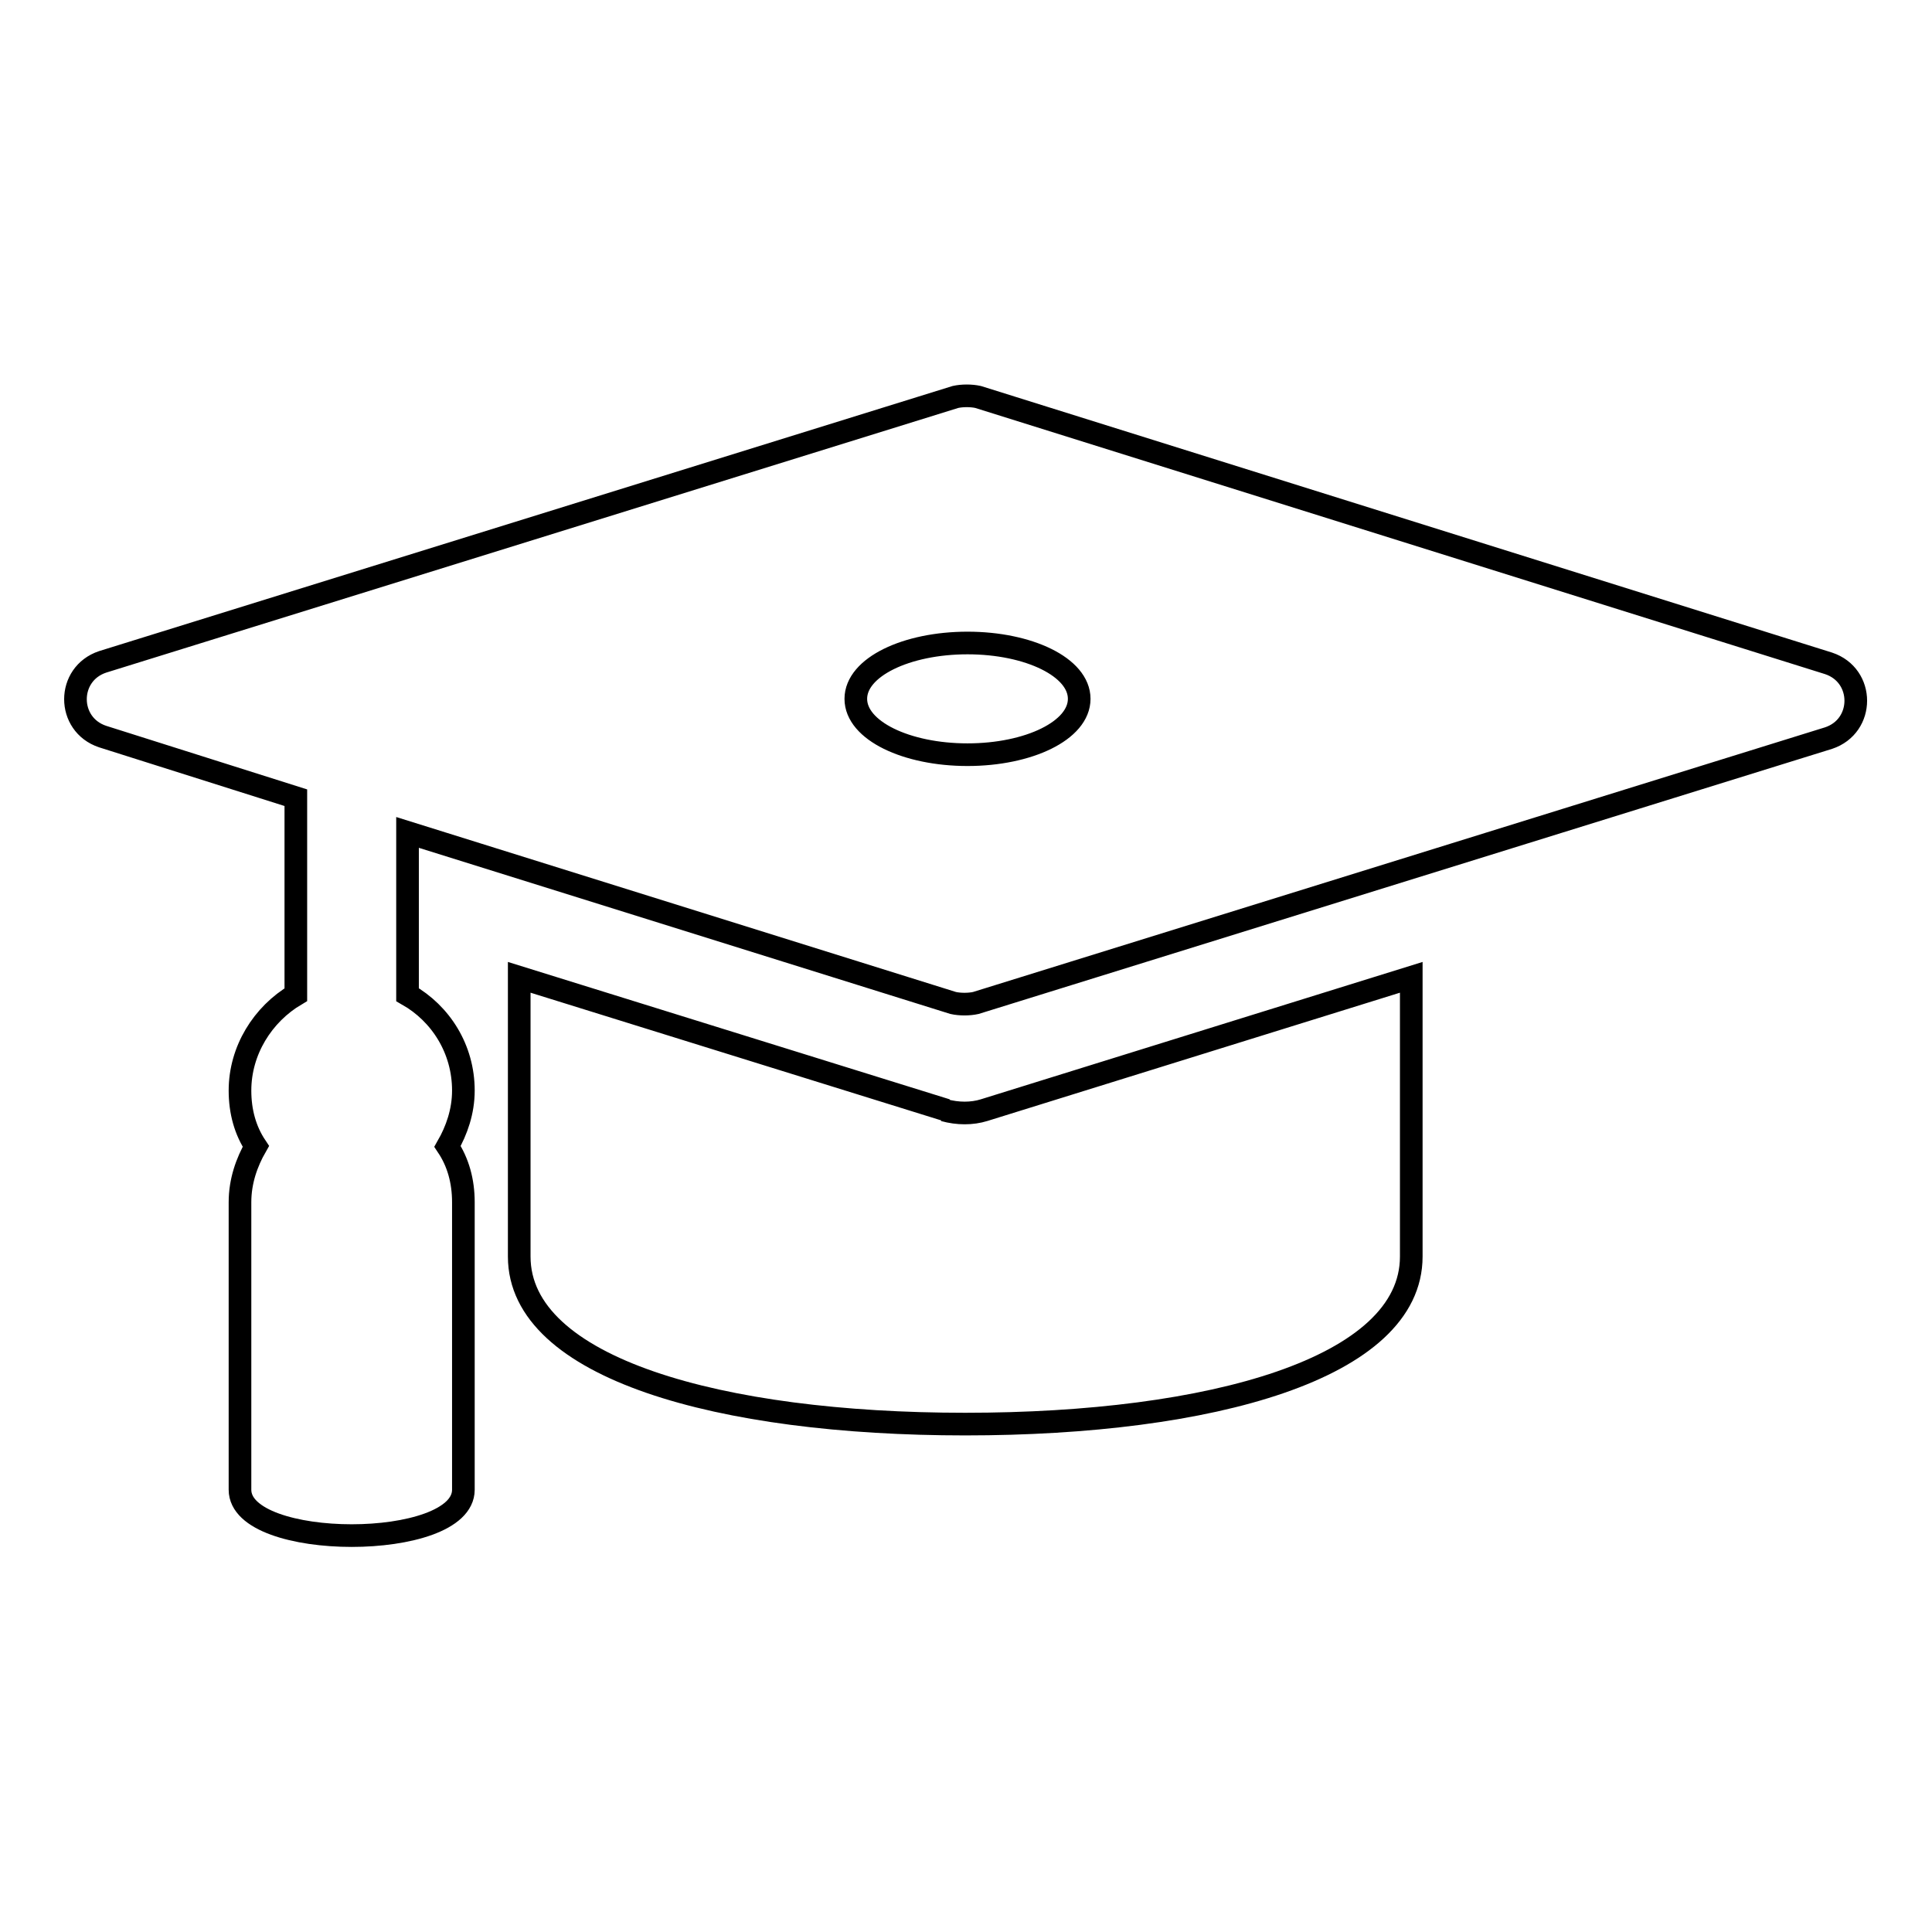
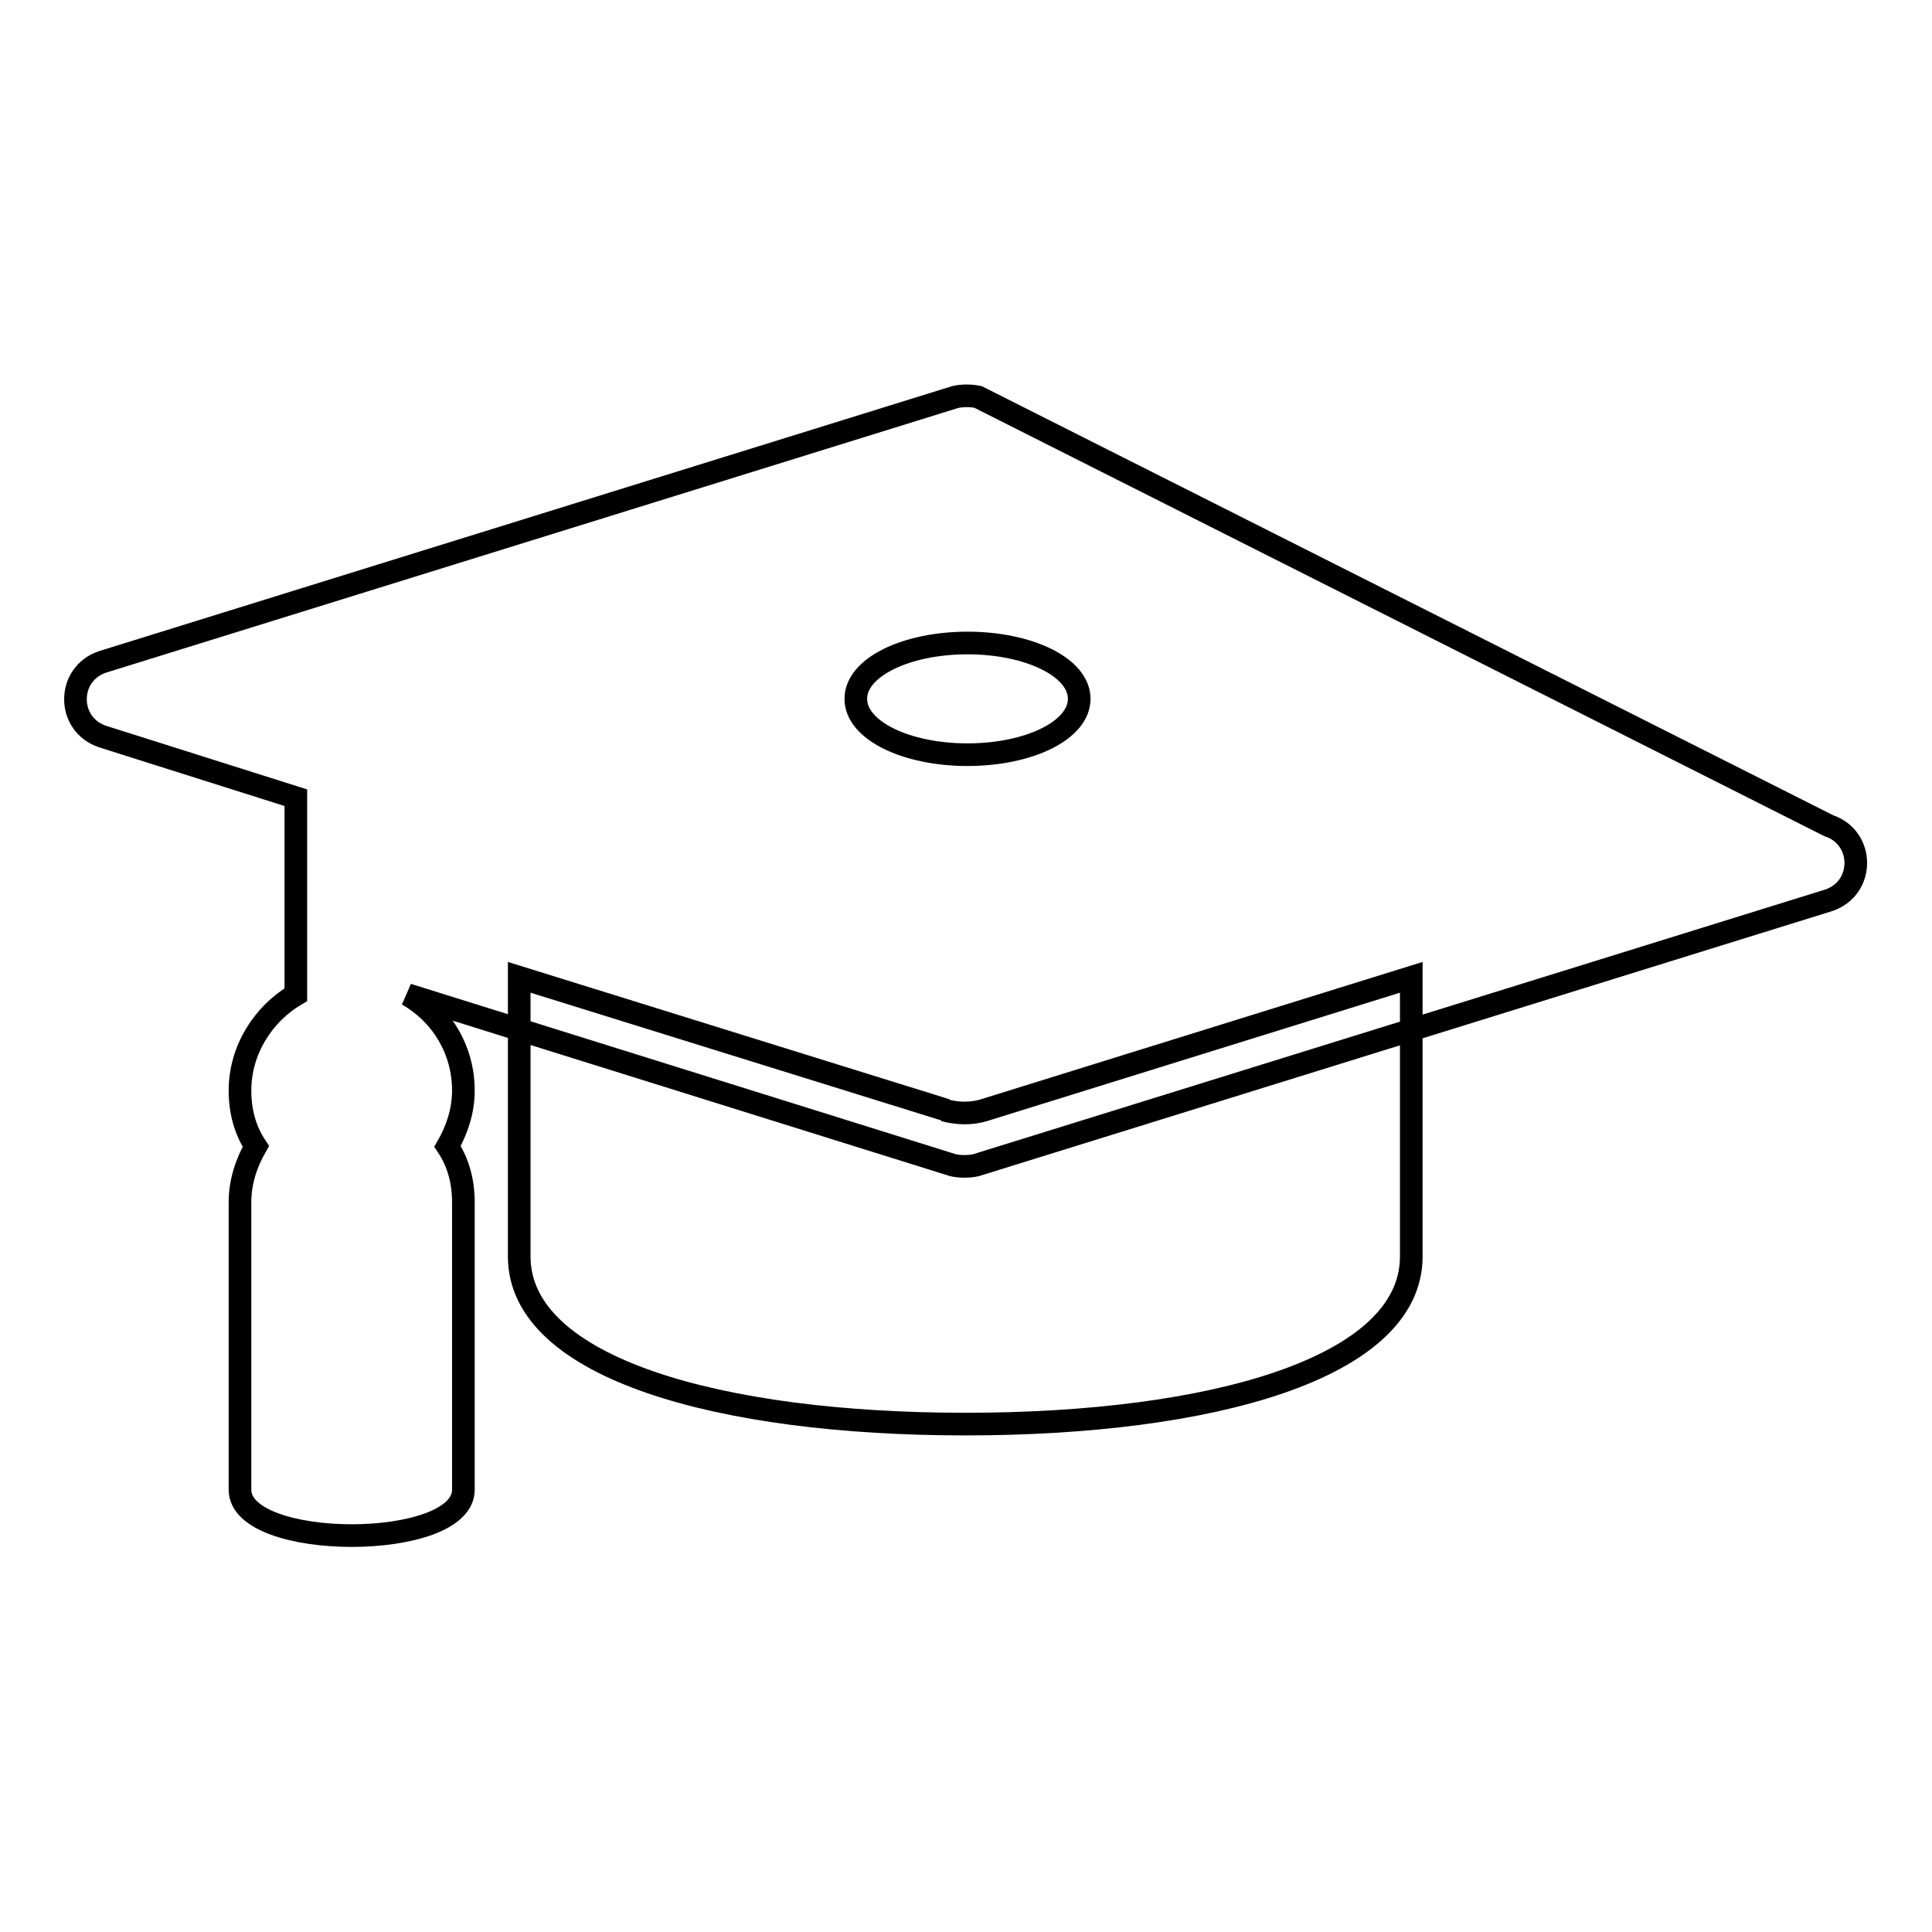
<svg xmlns="http://www.w3.org/2000/svg" version="1.1" x="0px" y="0px" viewBox="0 0 256 256" enable-background="new 0 0 256 256" xml:space="preserve">
  <g>
    <g>
      <g>
-         <path stroke-width="3" fill-opacity="0" stroke="#000000" d="M125.4,147.1l-56.6-17.6c0,0,0,22.2,0,37c0,14.8,26.6,22.2,59.1,22.2c32.6,0,59.1-7.4,59.1-22.2c0-14.8,0-37,0-37l-56.6,17.6c-1.6,0.5-3.5,0.5-5.3,0H125.4z M129.6,52.6c-0.9-0.2-2.1-0.2-3,0l-113,35.1c-4.8,1.6-4.8,8.3,0,9.9l25.6,8.1v26.1c-4.4,2.6-7.4,7.4-7.4,12.7c0,2.8,0.7,5.3,2.1,7.4c-1.2,2.1-2.1,4.6-2.1,7.4v38.1c0,8.1,29.6,8.1,29.6,0v-38.1c0-2.8-0.7-5.3-2.1-7.4c1.2-2.1,2.1-4.6,2.1-7.4c0-5.5-3-10.2-7.4-12.7v-21.5l72.3,22.6c0.9,0.2,2.1,0.2,3,0l113-35.1c4.8-1.6,4.8-8.3,0-9.9L129.6,52.6z M128.2,100c-8.1,0-14.8-3.2-14.8-7.4c0-4.2,6.7-7.4,14.8-7.4c8.1,0,14.8,3.2,14.8,7.4C143,96.8,136.3,100,128.2,100z" />
+         <path stroke-width="3" fill-opacity="0" stroke="#000000" d="M125.4,147.1l-56.6-17.6c0,0,0,22.2,0,37c0,14.8,26.6,22.2,59.1,22.2c32.6,0,59.1-7.4,59.1-22.2c0-14.8,0-37,0-37l-56.6,17.6c-1.6,0.5-3.5,0.5-5.3,0H125.4z M129.6,52.6c-0.9-0.2-2.1-0.2-3,0l-113,35.1c-4.8,1.6-4.8,8.3,0,9.9l25.6,8.1v26.1c-4.4,2.6-7.4,7.4-7.4,12.7c0,2.8,0.7,5.3,2.1,7.4c-1.2,2.1-2.1,4.6-2.1,7.4v38.1c0,8.1,29.6,8.1,29.6,0v-38.1c0-2.8-0.7-5.3-2.1-7.4c1.2-2.1,2.1-4.6,2.1-7.4c0-5.5-3-10.2-7.4-12.7l72.3,22.6c0.9,0.2,2.1,0.2,3,0l113-35.1c4.8-1.6,4.8-8.3,0-9.9L129.6,52.6z M128.2,100c-8.1,0-14.8-3.2-14.8-7.4c0-4.2,6.7-7.4,14.8-7.4c8.1,0,14.8,3.2,14.8,7.4C143,96.8,136.3,100,128.2,100z" />
      </g>
    </g>
  </g>
</svg>